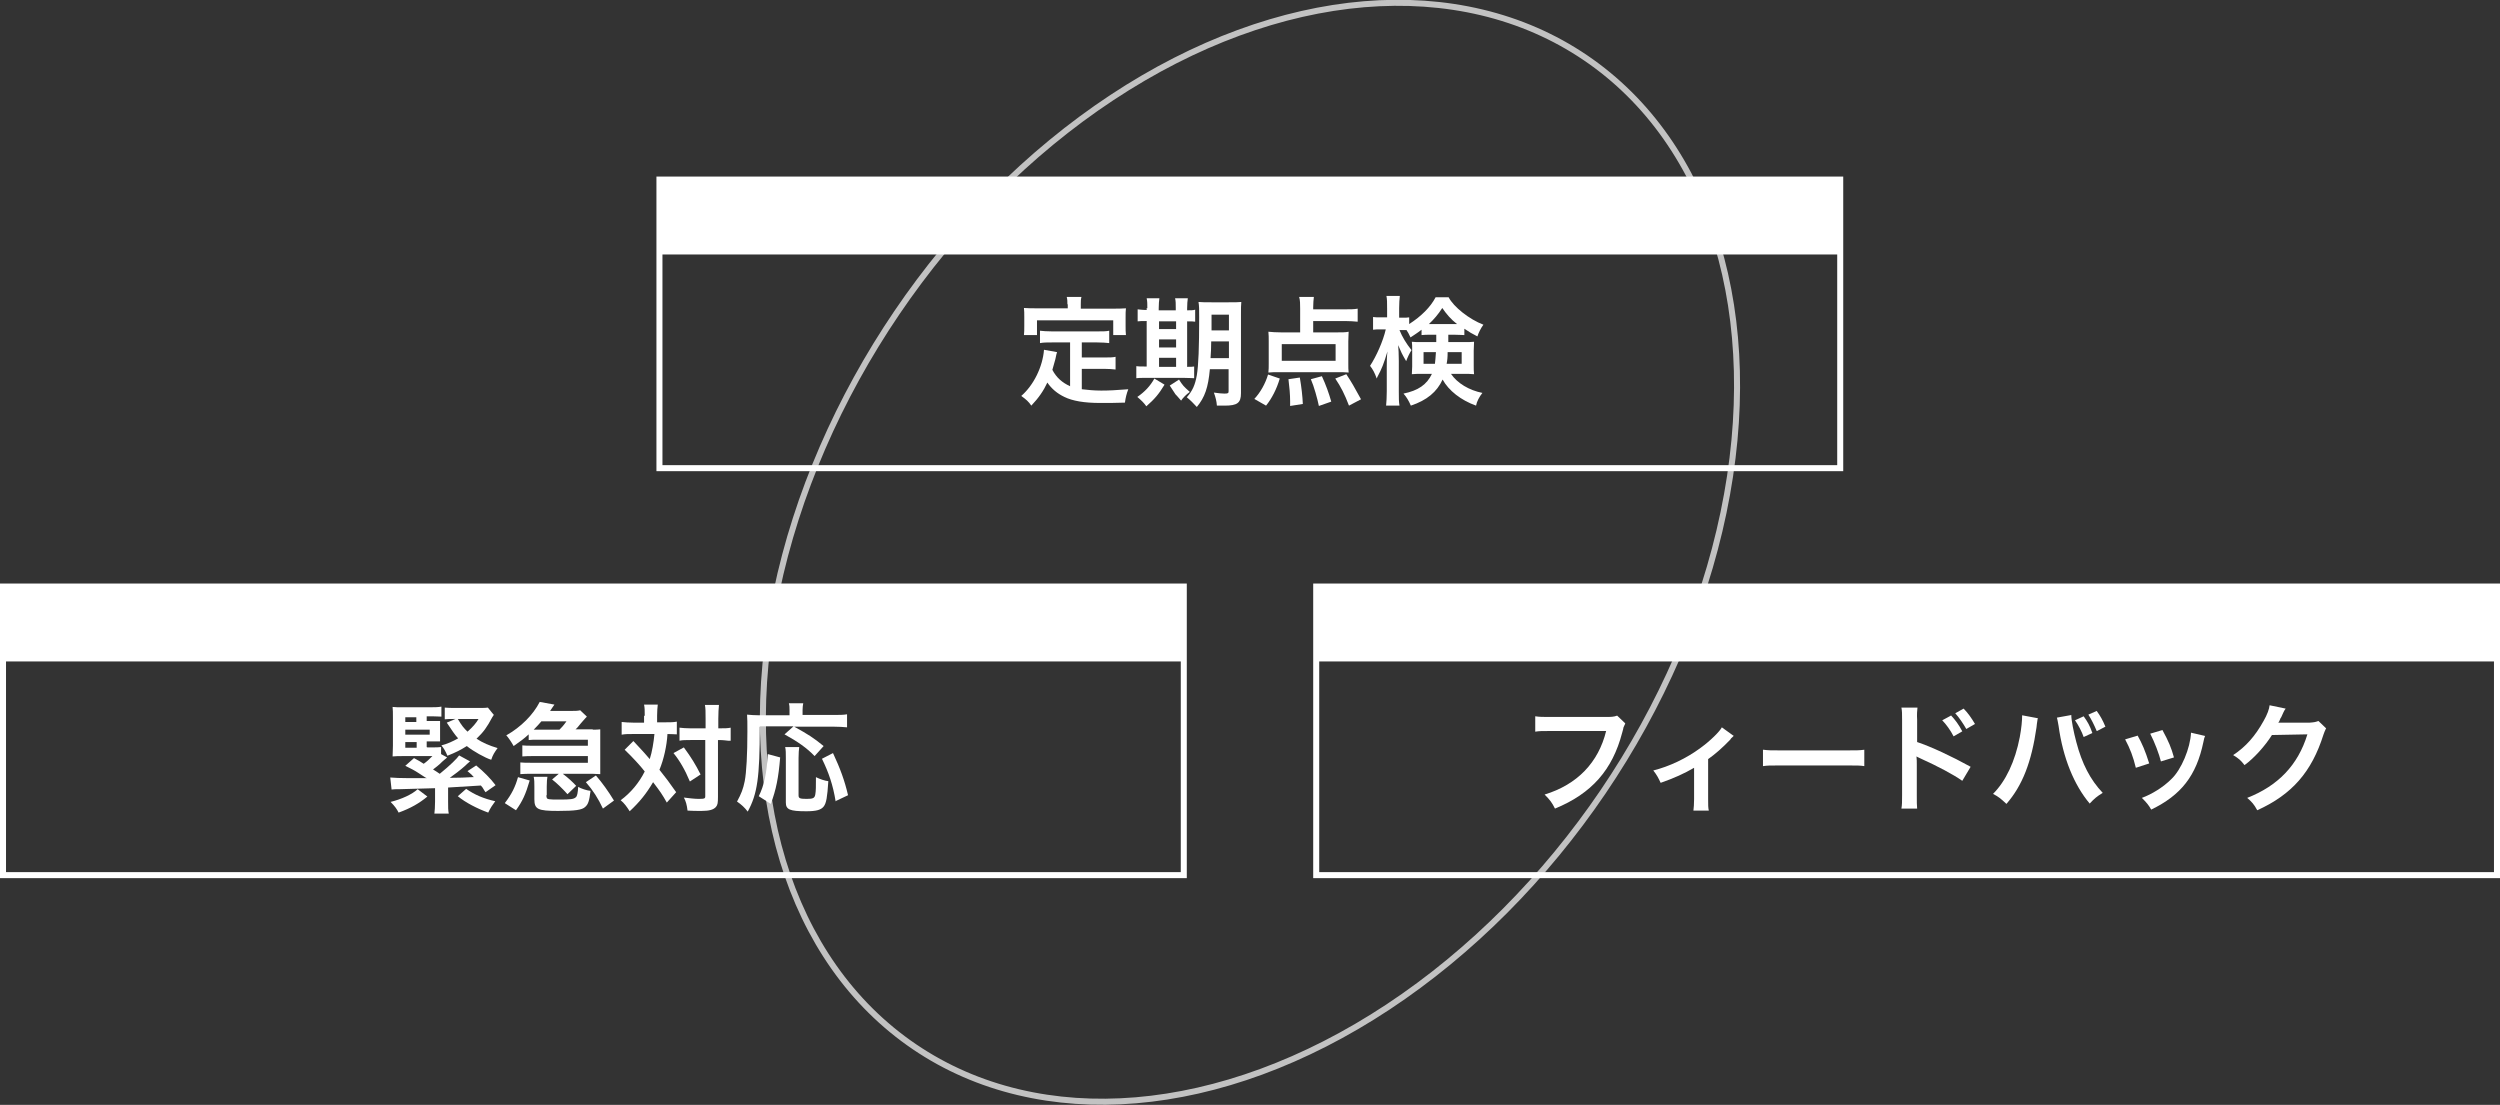
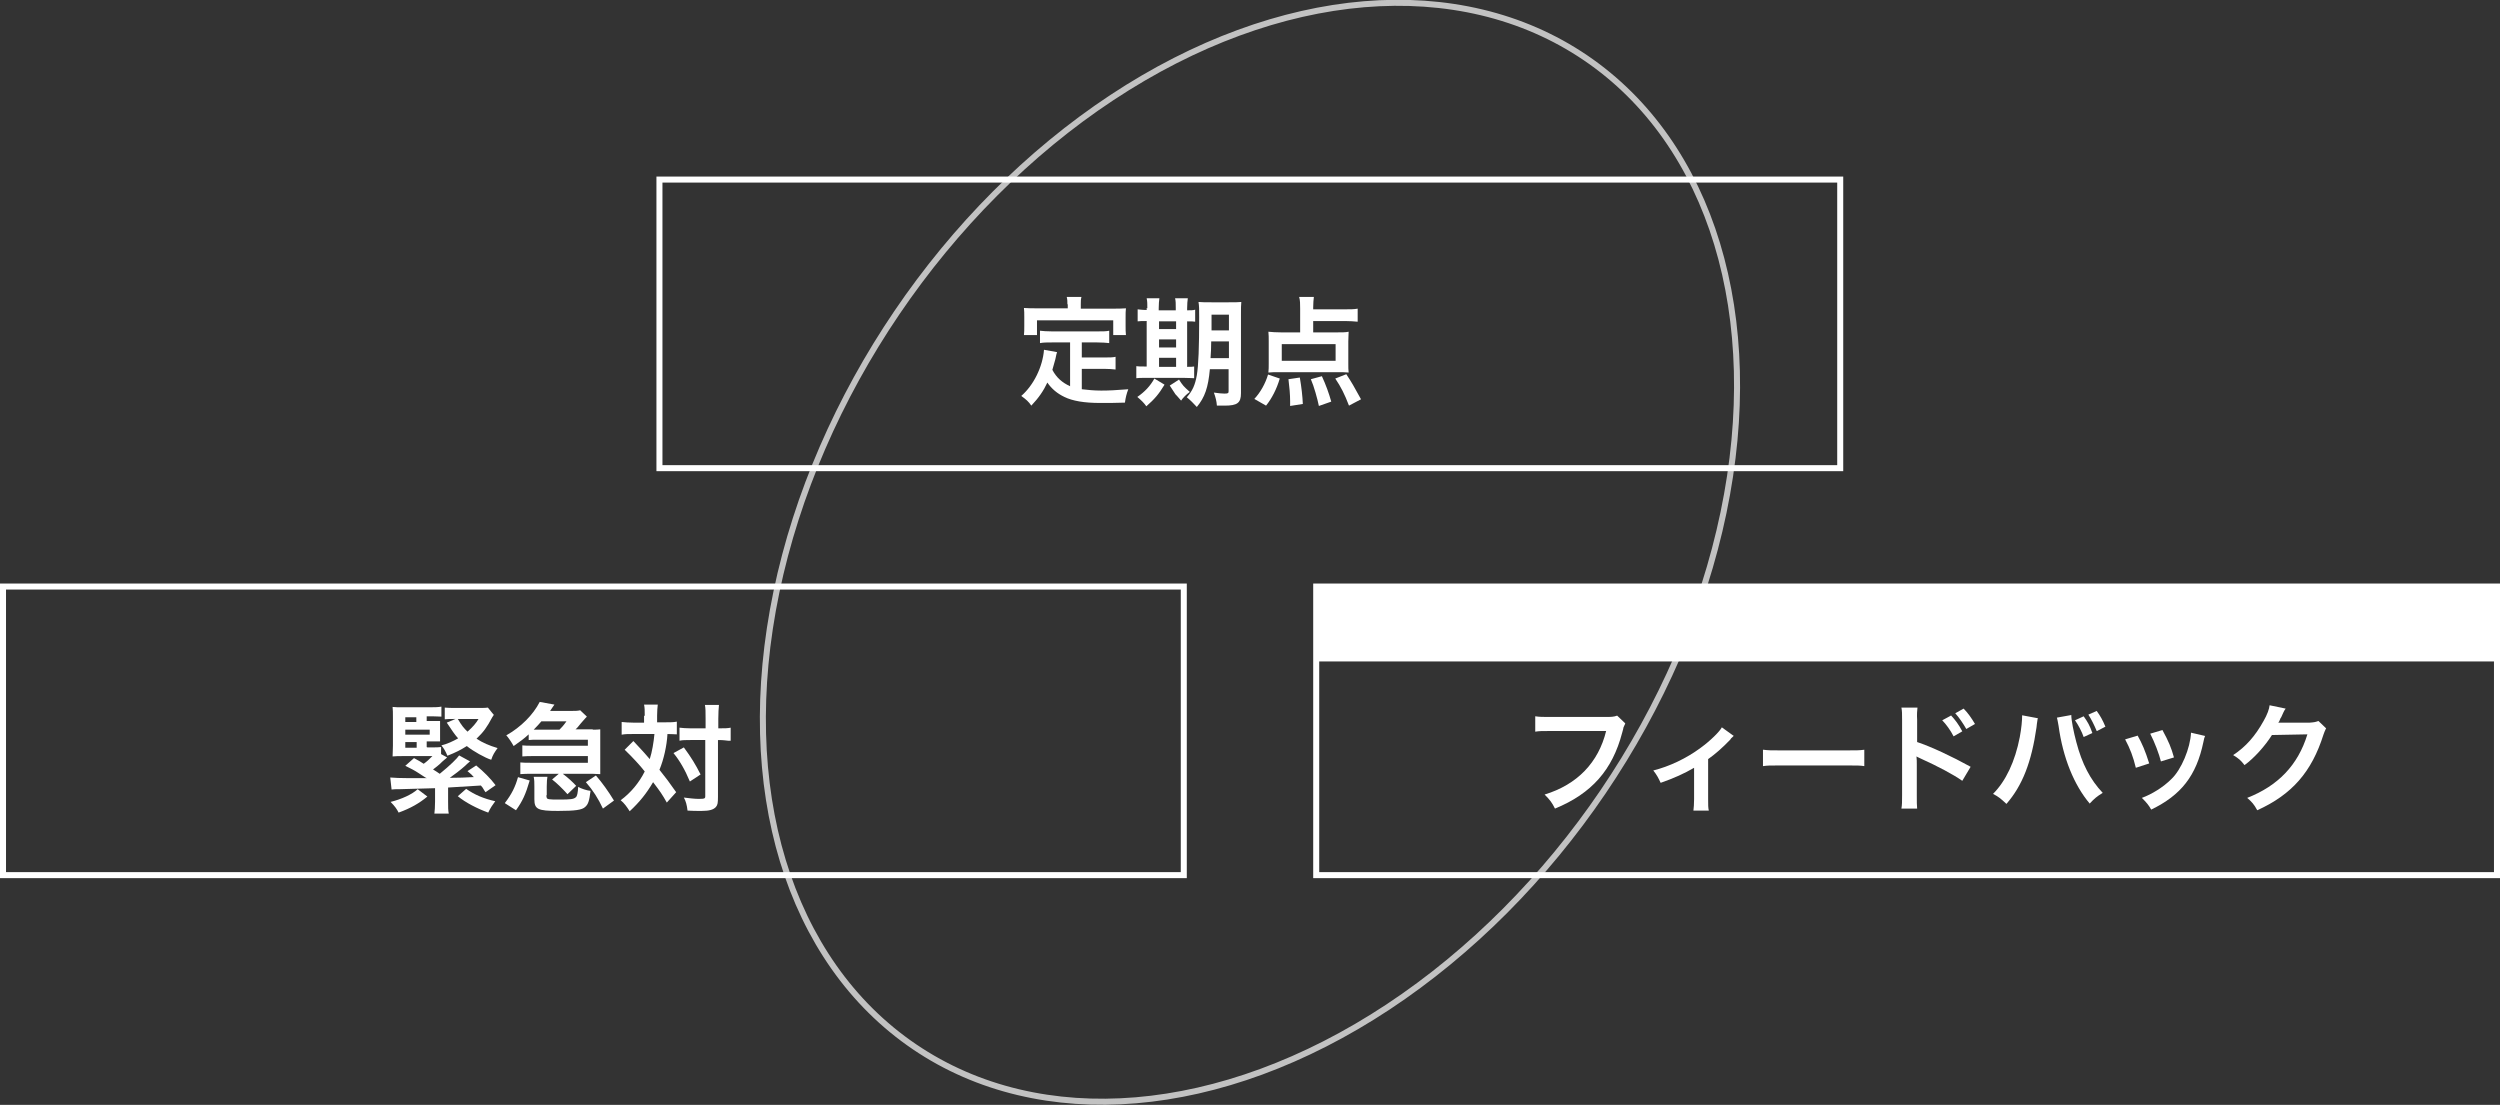
<svg xmlns="http://www.w3.org/2000/svg" viewBox="0 0 74.76 33.04">
  <rect x="0" y="0" width="74.76" height="33.04" fill="#333333" stroke="none" />
  <defs>
    <style>.d{fill:#fff;}.e{opacity:.7;}.e,.f{fill:none;stroke:#fff;stroke-miterlimit:10;stroke-width:.18px;}</style>
  </defs>
  <g id="a" />
  <g id="b">
    <g id="c">
      <ellipse class="e" cx="37.38" cy="16.52" rx="17.87" ry="12.76" transform="translate(2.72 38.17) rotate(-55.84)" />
      <rect class="f" x="19.72" y="5.37" width="35.31" height="8.63" />
      <g>
        <path class="d" d="M31.98,10.24h-.52c-.16,0-.25,0-.36,.02v-.37c.09,.01,.2,.02,.36,.02h1.35c.17,0,.27,0,.36-.02v.37c-.1-.01-.2-.02-.36-.02h-.46v.45h.67c.16,0,.25,0,.34-.02v.38c-.1-.01-.19-.02-.34-.02h-.67v.61c.18,.02,.36,.04,.58,.04s.44-.01,.81-.04c-.05,.13-.08,.25-.1,.4-.31,.01-.44,.01-.75,.01-.46,0-.82-.06-1.06-.18-.21-.1-.38-.24-.51-.43-.11,.24-.26,.46-.48,.69-.08-.12-.15-.18-.3-.29,.37-.32,.64-.87,.68-1.38l.39,.07c-.02,.06-.02,.07-.05,.21-.02,.07-.05,.17-.09,.32,.12,.23,.29,.38,.53,.49v-1.31Zm-.06-1.13c0-.09,0-.15-.02-.23h.44c-.02,.07-.02,.13-.02,.22v.13h.96c.14,0,.26,0,.39-.01-.01,.08-.01,.16-.01,.26v.27c0,.1,0,.18,.01,.27h-.38v-.44h-2.28v.44h-.39c.01-.08,.01-.16,.01-.28v-.27c0-.09,0-.18-.01-.26,.13,.01,.25,.01,.39,.01h.92v-.13Z" />
        <path class="d" d="M34.31,9.22c0-.13,0-.21-.02-.3h.38c-.01,.08-.02,.17-.02,.3v.06h.51v-.06c0-.14,0-.22-.02-.3h.38c-.01,.08-.02,.17-.02,.3v.06c.11,0,.19,0,.24-.02v.36c-.05-.01-.12-.01-.24-.01v1.36c.11,0,.15,0,.21-.01v.35c-.07,0-.15-.01-.3-.01h-1.16c-.14,0-.2,0-.27,.01v-.36c.06,.01,.13,.01,.26,.01h.05v-1.36c-.13,0-.21,0-.27,.01v-.36s.14,.02,.27,.02v-.06Zm.51,2.29c-.17,.28-.29,.42-.54,.64-.07-.1-.14-.17-.27-.28,.22-.15,.39-.33,.51-.55l.3,.18Zm.35-1.67v-.23h-.51v.23h.51Zm0,.55v-.24h-.51v.24h.51Zm0,.58v-.27h-.51v.27h.51Zm.08,.37c.12,.19,.14,.21,.33,.38-.1,.07-.21,.18-.26,.26-.13-.15-.14-.16-.17-.19-.04-.06-.07-.11-.17-.26l.28-.18Zm.93-.3c-.05,.55-.15,.84-.39,1.13-.1-.11-.19-.2-.3-.29,.17-.19,.25-.37,.3-.66,.05-.3,.07-.83,.07-1.73,0-.24,0-.34-.02-.46,.11,.01,.21,.01,.39,.01h.51c.19,0,.28,0,.38-.01-.01,.09-.01,.19-.01,.39v2.34c0,.29-.11,.37-.49,.37-.06,0-.11,0-.23,0-.01-.14-.04-.25-.09-.39,.17,.02,.22,.03,.31,.03,.11,0,.13-.01,.13-.07v-.66h-.57Zm.04-.83c0,.19-.01,.37-.02,.5h.55v-.5h-.53Zm.53-.8h-.52v.47h.52v-.47Z" />
        <path class="d" d="M37.5,11.94c.19-.2,.34-.47,.42-.74l.35,.12c-.09,.31-.24,.6-.41,.81l-.35-.2Zm1.77-2h.66c.2,0,.31,0,.4-.02,0,.09-.01,.17-.01,.29v.66c0,.12,0,.19,.01,.27-.1-.01-.2-.01-.34-.01h-1.73c-.14,0-.24,0-.33,.01,.01-.09,.01-.17,.01-.27v-.66c0-.12,0-.19-.01-.29,.1,.01,.23,.02,.4,.02h.55v-.71c0-.14,0-.25-.03-.35h.44c-.01,.09-.02,.18-.02,.31v.06h.95c.16,0,.27,0,.38-.02v.39c-.12-.01-.23-.02-.38-.02h-.95v.35Zm-.94,.35v.5h1.61v-.5h-1.61Zm.25,1.85c0-.06,0-.11,0-.14,0-.2-.02-.42-.05-.66l.34-.05c.05,.29,.08,.56,.09,.79l-.38,.06Zm.86,0c-.04-.2-.15-.6-.24-.8l.33-.09c.12,.26,.21,.51,.28,.76l-.37,.13Zm.9-.01c-.13-.34-.24-.56-.41-.81l.33-.13c.17,.26,.22,.35,.44,.75l-.36,.19Z" />
-         <path class="d" d="M42.8,10.01c-.14,0-.19,0-.29,.01v-.16c-.14,.11-.2,.14-.33,.23-.05-.11-.08-.16-.12-.22-.06,0-.08,0-.12,0h-.09c.08,.2,.2,.4,.36,.6-.06,.09-.12,.22-.16,.33-.14-.24-.14-.25-.24-.48,.01,.11,.02,.26,.02,.47v.91c0,.19,0,.32,.02,.43h-.4c.01-.11,.02-.25,.02-.43v-.73c0-.12,0-.29,.02-.46-.11,.37-.17,.52-.3,.76l-.02,.05c-.06-.17-.12-.28-.2-.38,.19-.29,.39-.74,.47-1.09h-.14c-.11,0-.18,0-.24,.01v-.38c.07,.01,.12,.01,.24,.01h.18v-.27c0-.18,0-.27-.02-.37h.4c-.01,.11-.02,.2-.02,.37v.28h.11c.08,0,.13,0,.19-.01v.2c.36-.23,.64-.51,.79-.8h.39c.15,.29,.62,.66,1.04,.82-.07,.09-.15,.25-.18,.35-.14-.07-.26-.14-.39-.23v.19c-.08,0-.14-.01-.29-.01h-.19v.22h.46c.14,0,.22,0,.31-.01,0,.11-.01,.18-.01,.27v.43c0,.12,0,.17,.01,.27-.1-.01-.19-.01-.33-.01h-.36c.19,.28,.54,.49,.94,.57-.09,.11-.17,.26-.19,.38-.45-.16-.82-.45-1-.78-.17,.37-.47,.62-.95,.78-.06-.14-.13-.26-.22-.36,.44-.09,.7-.27,.85-.59h-.28c-.14,0-.22,0-.32,.01,0-.09,.01-.14,.01-.23v-.5c0-.1,0-.15-.01-.24,.09,.01,.13,.01,.3,.01h.43v-.22h-.14Zm-.23,.52v.35h.34c.01-.1,.02-.17,.03-.35h-.37Zm1-.84c-.18-.14-.31-.29-.44-.48-.12,.19-.26,.35-.4,.48h.84Zm-.28,.84c0,.16-.01,.25-.03,.35h.45v-.35h-.42Z" />
      </g>
-       <rect class="d" x="19.72" y="5.37" width="35.31" height="2.24" />
      <rect class="f" x=".09" y="17.54" width="35.31" height="8.63" />
      <g>
        <path class="d" d="M12.78,23.82c-.24,.2-.5,.35-.86,.48-.05-.1-.11-.19-.24-.32,.33-.08,.65-.23,.81-.38l.29,.22Zm0-1.47h.12c.14,0,.21,0,.29-.01v.21l.18,.1s-.06,.06-.08,.07c-.05,.04-.09,.08-.13,.12-.07,.06-.09,.08-.21,.17,.09,.05,.12,.08,.2,.13,.32-.26,.52-.46,.58-.55l.33,.18s-.04,.02-.04,.03c-.04,.03-.07,.06-.11,.1-.12,.11-.37,.3-.46,.36,.26,0,.5-.01,.67-.02h.05c-.05-.06-.08-.09-.19-.18l.26-.17c.23,.19,.42,.38,.58,.59l-.3,.21s-.06-.08-.09-.14c-.02-.02-.03-.04-.05-.06-.3,.02-.63,.04-.98,.06v.42c0,.17,0,.26,.02,.36h-.43c.01-.1,.02-.19,.02-.36v-.4c-.4,.01-.62,.02-1.07,.03-.11,0-.16,0-.23,.01l-.04-.36c.1,.01,.32,.02,.58,.02,.1,0,.36,0,.52,0-.01,0-.03-.01-.05-.02l-.2-.13c-.12-.08-.22-.13-.4-.22l.26-.23c.15,.08,.2,.11,.29,.17,.1-.07,.16-.13,.26-.23h-.9c-.11,0-.18,0-.29,.01,0-.09,.01-.18,.01-.32v-.83c0-.16,0-.24-.01-.33,.08,.01,.17,.01,.32,.01h.78c.14,0,.26,0,.36-.02v.3c-.07,0-.16-.01-.28-.01h-.16v.14h.16c.12,0,.18,0,.24,0,0,.05,0,.1,0,.17v.25c0,.09,0,.14,0,.19-.07,0-.13,0-.25,0h-.15v.17Zm-.33-.76v-.14h-.33v.14h.33Zm.4,.38v-.15h-.73v.15h.73Zm-.73,.22v.17h.34v-.17h-.34Zm2.65-.82s-.02,.04-.05,.08c-.16,.3-.26,.44-.47,.64,.18,.12,.39,.21,.63,.28-.1,.14-.14,.2-.19,.35-.17-.05-.55-.26-.73-.41-.19,.12-.33,.19-.58,.29-.06-.14-.1-.21-.18-.31,.19-.05,.34-.12,.5-.21-.1-.11-.18-.23-.34-.47l.26-.11h-.05c-.11,0-.18,0-.27,.01v-.35c.09,.01,.19,.01,.33,.01h.7c.15,0,.2,0,.26-.01l.17,.21Zm-1.08,.13c.13,.22,.18,.27,.29,.38,.16-.14,.26-.26,.33-.38h-.62Zm.25,2.09c.26,.18,.52,.29,.87,.37-.08,.11-.14,.19-.21,.34-.33-.12-.68-.3-.91-.49l.25-.22Z" />
        <path class="d" d="M15.1,24.01c.2-.26,.31-.48,.39-.77l.35,.1c-.12,.41-.21,.61-.41,.89l-.33-.21Zm2.62-2.19c.1,0,.16,0,.23-.01,0,.05,0,.11,0,.2v.94c0,.09,0,.15,0,.2-.11,0-.14-.01-.22-.01h-.9c.16,.12,.3,.25,.4,.36l-.26,.25c-.16-.18-.34-.35-.46-.44l.2-.17h-.83c-.13,0-.2,0-.32,.01v-.35c.1,.01,.17,.01,.32,.01h1.7v-.2h-1.64c-.13,0-.19,0-.32,.01v-.33c.11,.01,.15,.01,.32,.01h1.64v-.18h-1.51c-.09,0-.18,0-.26,.01v-.17c-.14,.13-.25,.21-.45,.35-.06-.11-.16-.26-.22-.32,.44-.25,.8-.61,1-1l.44,.08c-.06,.09-.08,.11-.13,.19h.56c.19,0,.26,0,.34-.02l.2,.19s-.07,.07-.18,.2c-.08,.1-.11,.14-.16,.18h.52Zm-1.38,1.96c0,.08,.01,.11,.08,.12,.07,.01,.14,.01,.32,.01,.31,0,.42-.01,.48-.07,.04-.03,.06-.13,.07-.31,.08,.05,.26,.11,.37,.12-.04,.31-.07,.4-.16,.48-.09,.09-.3,.12-.81,.12-.61,0-.71-.05-.71-.35v-.38c0-.12,0-.19-.02-.29h.41c-.01,.07-.02,.13-.02,.29v.26Zm.39-1.96c.07-.07,.11-.11,.21-.25h-.75c-.07,.08-.12,.14-.23,.25h.77Zm1.09,1.37c.19,.22,.37,.47,.54,.75l-.33,.24c-.14-.3-.3-.55-.51-.79l.3-.2Z" />
        <path class="d" d="M19.28,21.4c0-.16,0-.23-.02-.33h.41c-.01,.1-.02,.19-.02,.33v.2h.25c.15,0,.23,0,.34-.02v.38c-.08,0-.14-.01-.28-.01-.02,.35-.11,.76-.24,1.07,.23,.29,.26,.33,.5,.67l-.28,.31c-.14-.25-.19-.32-.41-.61-.2,.34-.4,.59-.7,.87-.09-.14-.16-.24-.27-.33,.3-.22,.55-.52,.72-.86-.13-.17-.37-.43-.6-.65l.26-.26c.07,.08,.08,.08,.27,.29,0,0,.11,.12,.22,.25,.07-.21,.12-.52,.14-.75h-.65c-.13,0-.23,0-.33,.02v-.38c.11,.01,.21,.02,.35,.02h.32v-.2Zm1.17,.95c.22,.3,.35,.51,.5,.81l-.32,.21c-.15-.36-.31-.63-.49-.85l.31-.17Zm.2-.22c-.15,0-.24,0-.33,.02v-.39c.1,.01,.18,.02,.33,.02h.45v-.28c0-.21,0-.32-.02-.42h.42c-.01,.11-.02,.23-.02,.42v.28h.04c.15,0,.24,0,.33-.02v.39s-.03,0-.04,0h-.04s-.15-.02-.25-.02h-.05v1.7c0,.18-.01,.24-.06,.3-.07,.08-.19,.12-.43,.12-.16,0-.28,0-.42-.01-.02-.17-.05-.28-.11-.39,.14,.02,.34,.04,.44,.04,.18,0,.2-.01,.2-.08v-1.68h-.45Z" />
-         <path class="d" d="M22.72,21.74c0,1.5-.07,2-.36,2.53-.1-.13-.19-.21-.32-.3,.13-.24,.18-.37,.23-.61,.05-.26,.08-.79,.08-1.49,0-.25,0-.38-.01-.5,.12,.01,.21,.02,.37,.02h.9v-.16c0-.08,0-.13-.02-.2h.43c-.01,.06-.02,.11-.02,.2v.15h.91c.19,0,.31,0,.42-.02v.39c-.12-.01-.23-.02-.41-.02h-1.17c.43,.24,.56,.32,.88,.58l-.27,.3c-.23-.24-.5-.43-.9-.65l.27-.24h-1Zm-.03,2.07c.16-.32,.24-.69,.27-1.26l.37,.1c-.05,.61-.12,.96-.28,1.39l-.36-.23Zm1.21-1.47c-.01,.08-.02,.18-.02,.33v1.11c0,.09,.03,.11,.24,.11,.19,0,.24-.02,.26-.13,.02-.11,.02-.23,.02-.52,.12,.06,.27,.11,.37,.12-.03,.48-.06,.66-.14,.76-.08,.1-.22,.14-.52,.14-.49,0-.61-.05-.61-.26v-1.33c0-.16,0-.24-.02-.33h.42Zm1.09,1.63c-.08-.5-.21-.87-.41-1.28l.33-.17c.22,.47,.35,.83,.45,1.26l-.38,.18Z" />
      </g>
-       <rect class="d" x=".09" y="17.54" width="35.31" height="2.24" />
      <rect class="f" x="39.36" y="17.54" width="35.31" height="8.63" />
      <g>
        <path class="d" d="M48.6,21.64s-.03,.07-.05,.11c0,0-.01,.03-.01,.05-.01,.04-.02,.07-.03,.11-.29,1.11-.91,1.82-2.01,2.27-.09-.18-.15-.26-.31-.42,.98-.3,1.61-.96,1.84-1.9h-1.68c-.23,0-.32,0-.44,.02v-.46c.14,.02,.21,.02,.45,.02h1.62c.2,0,.27,0,.38-.04l.24,.23Z" />
        <path class="d" d="M51.85,22s-.04,.04-.06,.06c0,0-.02,.01-.03,.03l-.02,.03c-.24,.25-.46,.44-.66,.58v1.2c0,.18,0,.25,.02,.34h-.46c.01-.11,.02-.17,.02-.34v-.94c-.29,.17-.6,.31-1,.45-.07-.15-.11-.23-.22-.37,.48-.12,.99-.36,1.42-.68,.29-.21,.57-.49,.63-.61l.36,.26Z" />
        <path class="d" d="M52.73,22.42c.16,.02,.22,.02,.57,.02h1.88c.35,0,.42,0,.57-.02v.49c-.14-.02-.18-.02-.58-.02h-1.87c-.4,0-.43,0-.58,.02v-.49Z" />
        <path class="d" d="M56.86,24.18c.02-.11,.02-.21,.02-.4v-2.26c0-.17,0-.26-.02-.36h.48c-.01,.07-.02,.22-.01,.36v.67c.42,.14,1.04,.43,1.6,.74l-.25,.42c-.25-.18-.74-.44-1.25-.67-.08-.04-.09-.04-.12-.06,.01,.09,.01,.16,.01,.24v.93c0,.21,0,.27,.01,.39h-.48Zm1.48-2.79c.13,.14,.23,.27,.34,.48l-.26,.15c-.09-.18-.23-.37-.34-.48l.26-.14Zm.46,.41c-.09-.16-.22-.35-.33-.47l.25-.14c.13,.13,.24,.29,.34,.46l-.26,.15Z" />
        <path class="d" d="M60.94,21.47s-.01,.04-.01,.05c-.02,.12-.02,.14-.03,.23-.15,1.04-.42,1.74-.9,2.29-.17-.16-.23-.21-.4-.3,.38-.38,.66-.97,.8-1.7,.05-.27,.07-.49,.07-.65l.48,.09Zm1-.09c0,.16,.07,.51,.15,.81,.17,.65,.42,1.13,.79,1.52-.18,.11-.25,.17-.39,.32-.47-.56-.8-1.37-.93-2.32-.02-.14-.04-.2-.05-.25l.44-.08Zm.37,.04c.12,.17,.18,.27,.26,.5l-.26,.12c-.05-.15-.17-.38-.26-.5l.26-.12Zm.39,.44c-.08-.19-.16-.35-.25-.49l.25-.11c.11,.15,.18,.28,.26,.47l-.25,.13Z" />
        <path class="d" d="M63.92,21.99c.14,.25,.23,.46,.35,.84l-.4,.13c-.08-.33-.17-.57-.32-.85l.37-.11Zm2.02,.02c-.02,.05-.03,.07-.05,.18-.21,1.01-.67,1.59-1.56,2.02-.08-.14-.14-.21-.28-.35,.3-.11,.64-.32,.88-.56,.3-.28,.57-.93,.59-1.39l.43,.1Zm-1.27-.17c.18,.33,.26,.52,.34,.81l-.39,.12c-.05-.21-.19-.58-.32-.83l.37-.11Z" />
        <path class="d" d="M69.57,21.76s-.05,.09-.09,.21c-.35,1.11-.94,1.79-1.98,2.26-.09-.17-.16-.25-.3-.37,.92-.36,1.52-.98,1.8-1.9l-1.06,.02c-.2,.32-.53,.69-.82,.9-.11-.14-.16-.19-.34-.3,.38-.25,.66-.57,.91-1.02,.11-.19,.17-.36,.18-.47l.48,.1s-.02,.03-.04,.06t-.03,.06l-.05,.11s-.02,.05-.04,.07c0,.01-.01,.03-.02,.05,0,0,0,.02-.04,.07,.05,0,.11,0,.17,0h.77c.14-.01,.18-.02,.26-.05l.23,.22Z" />
      </g>
      <rect class="d" x="39.36" y="17.54" width="35.31" height="2.24" />
    </g>
  </g>
</svg>